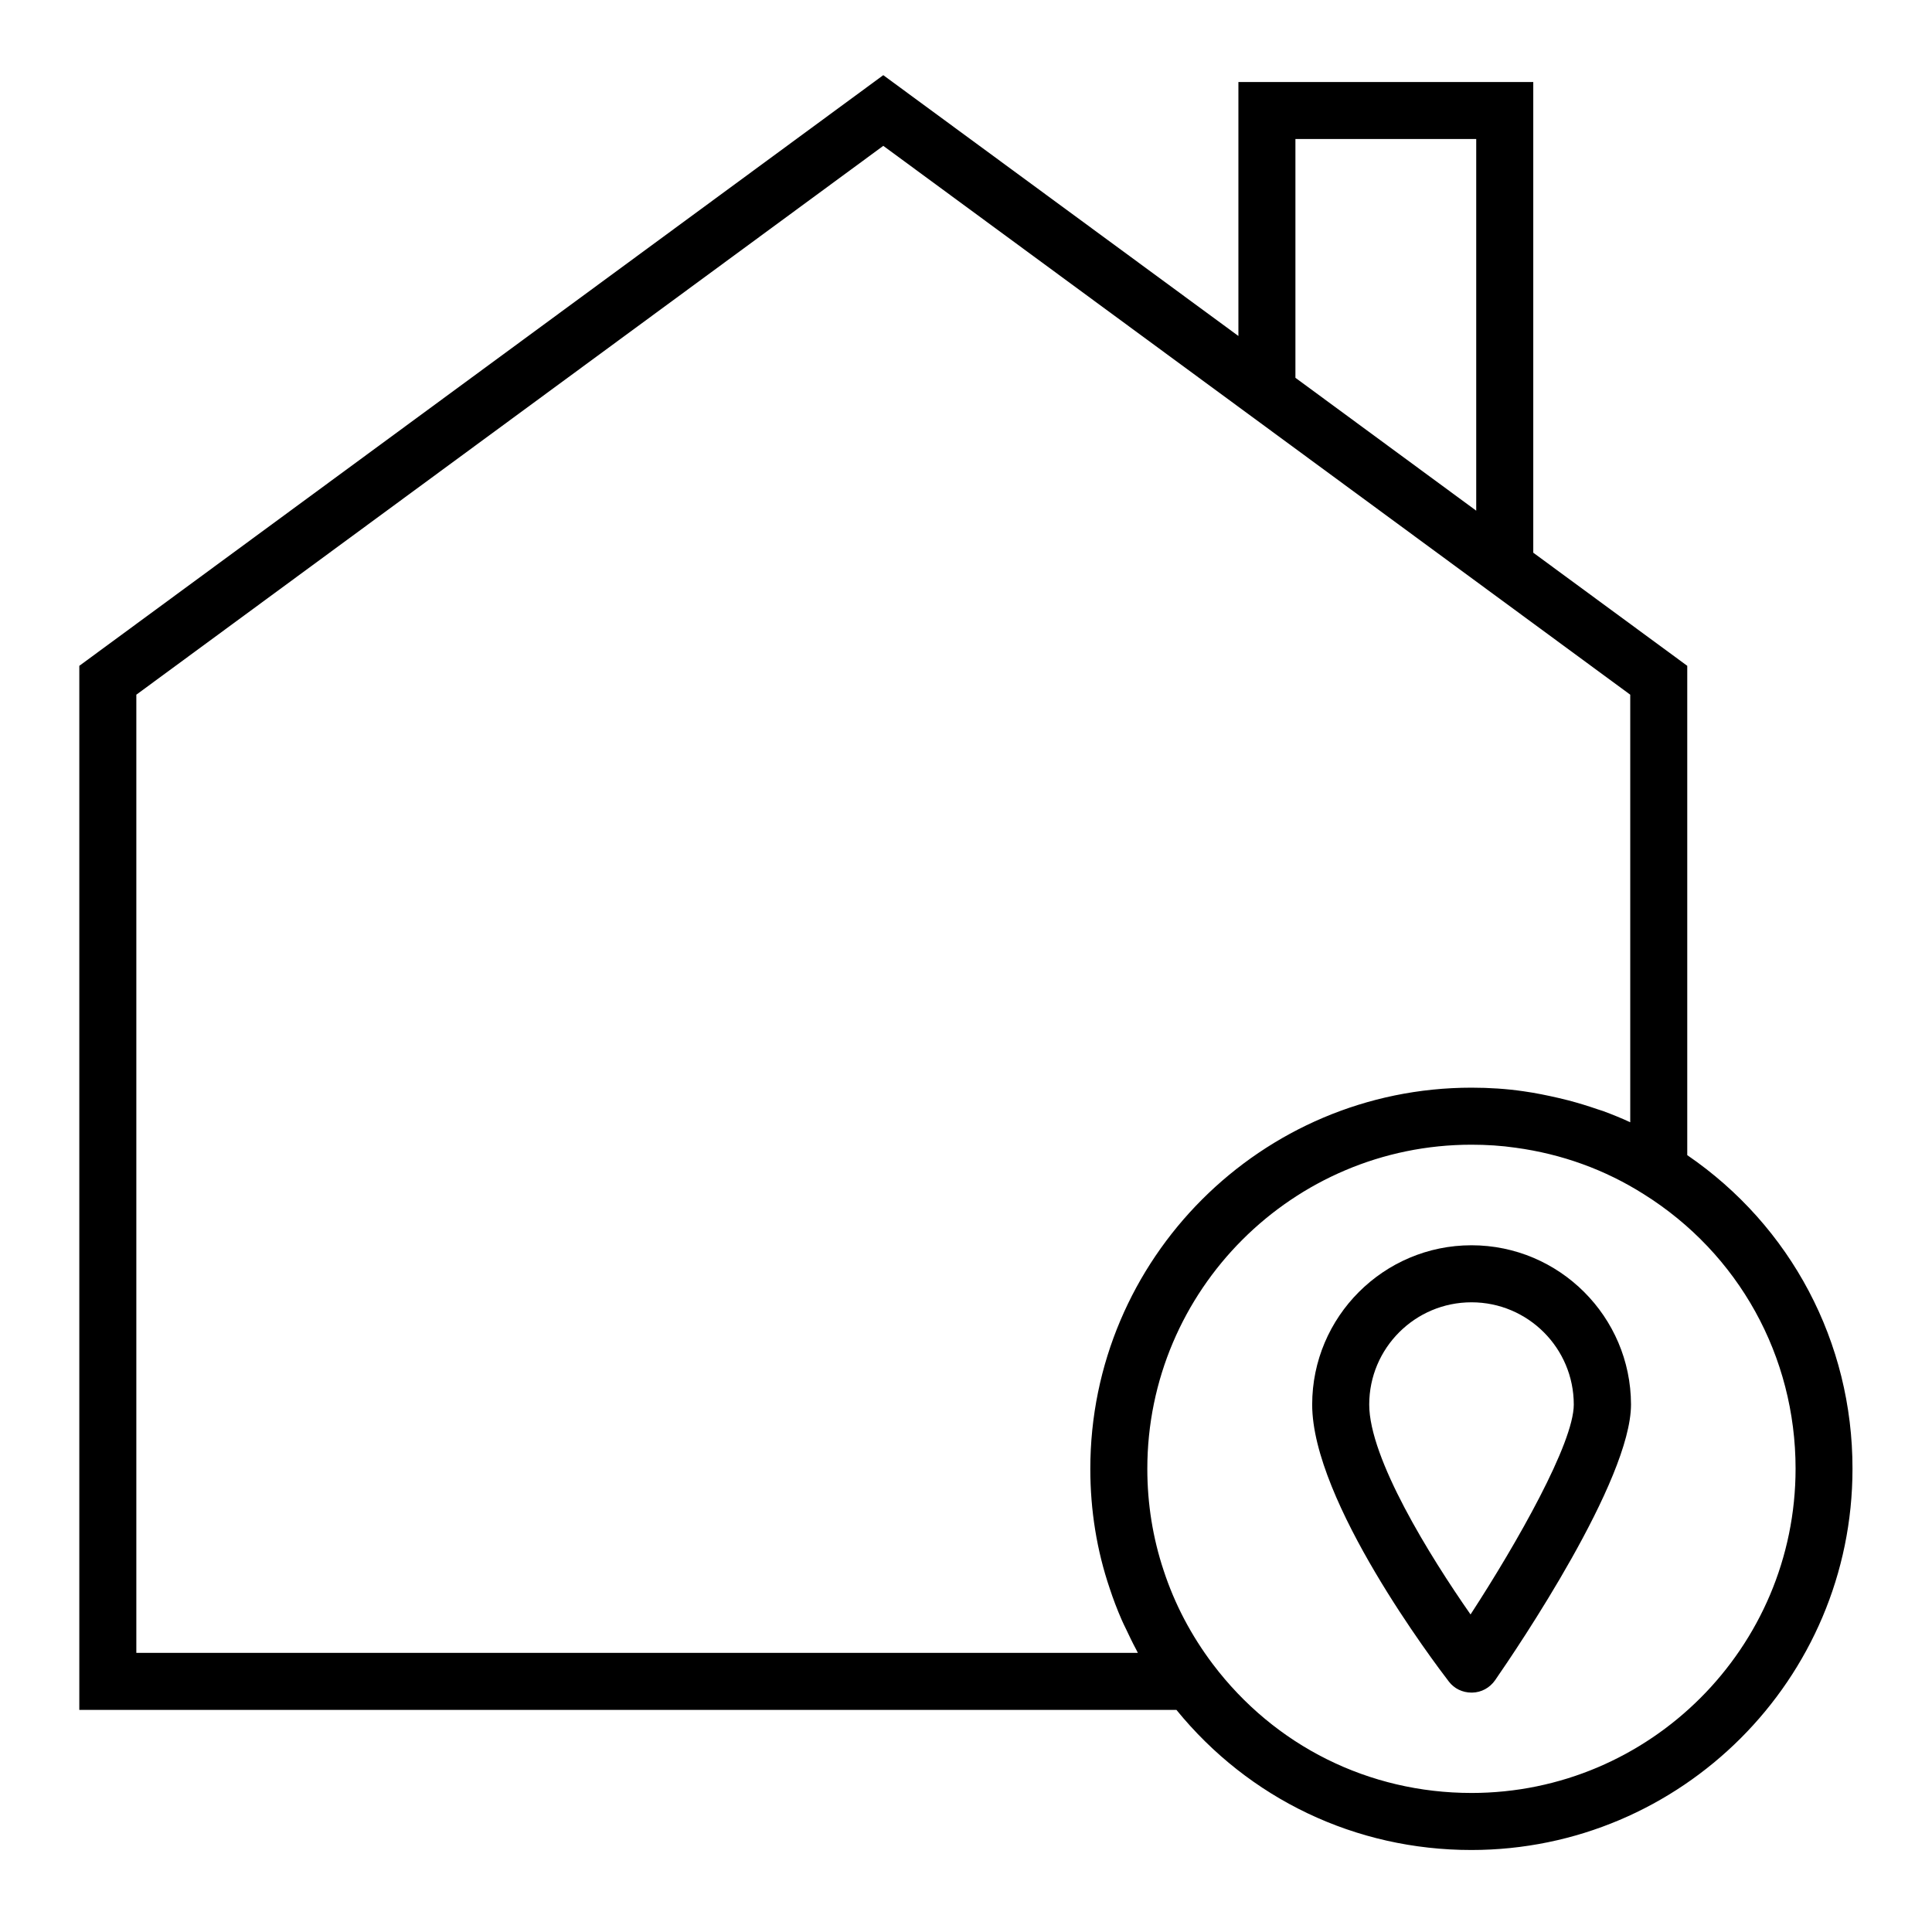
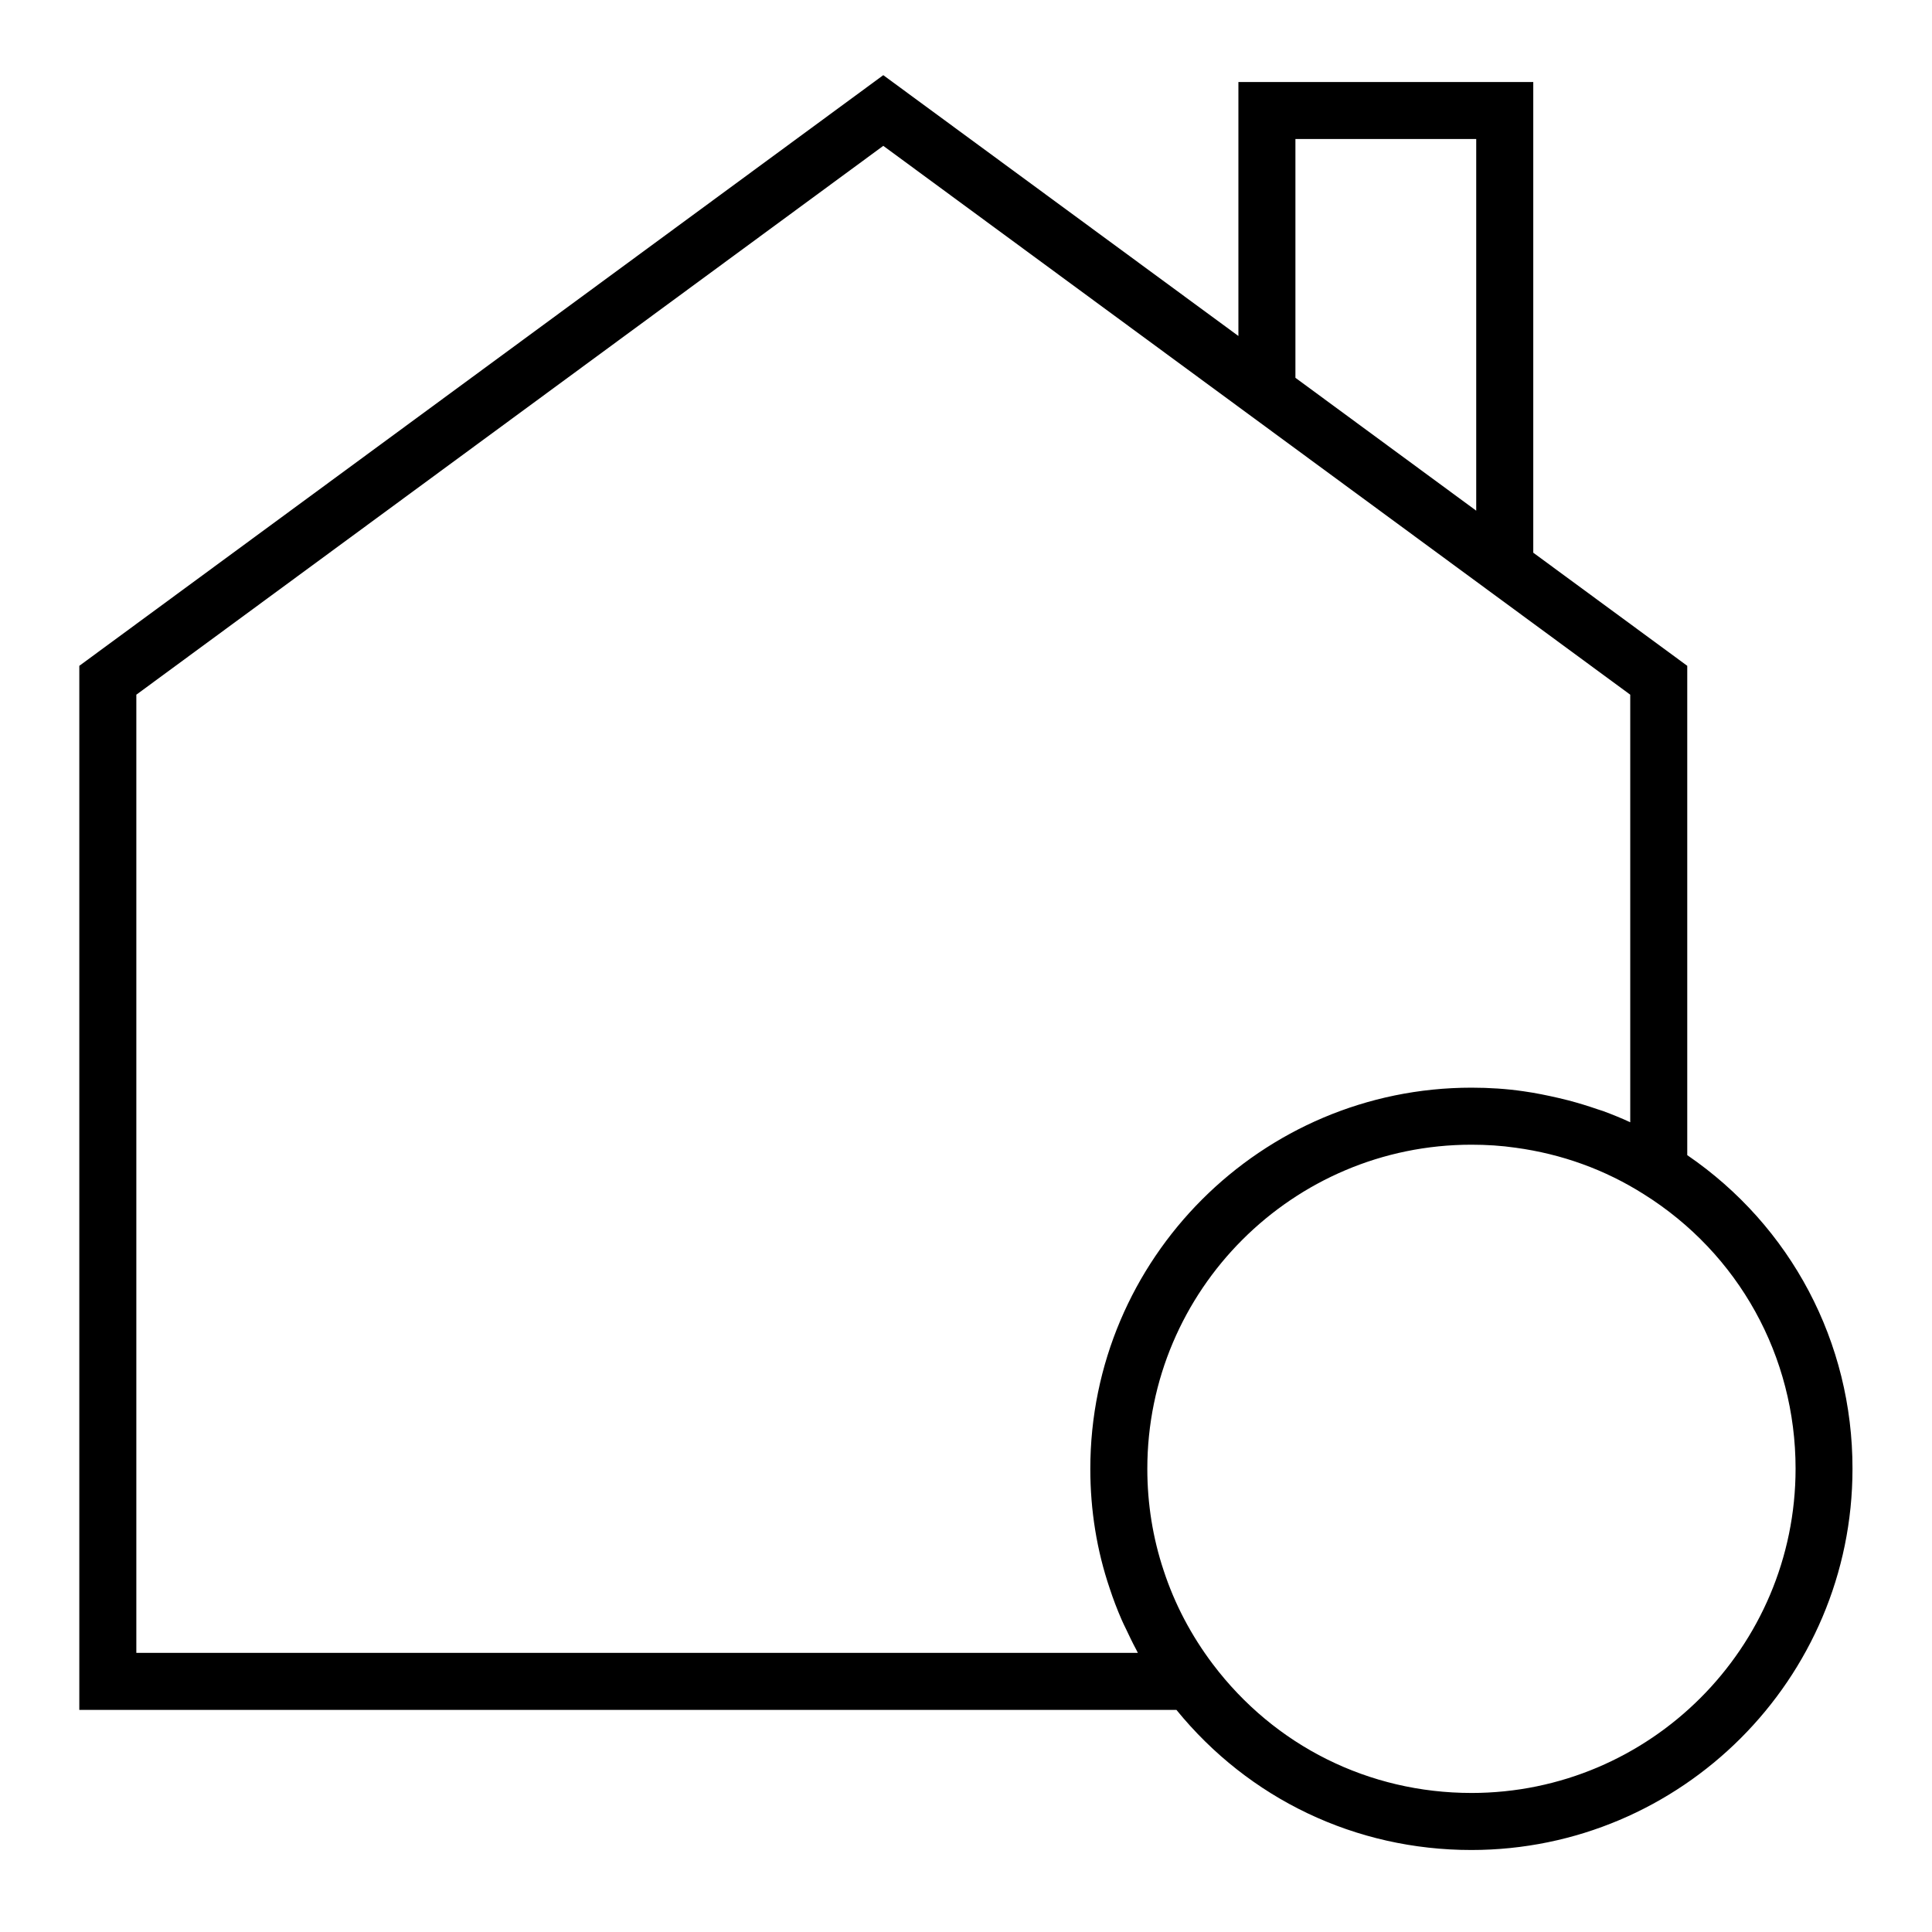
<svg xmlns="http://www.w3.org/2000/svg" fill="#000000" width="800px" height="800px" version="1.1" viewBox="144 144 512 512">
  <g>
-     <path d="m533.96 474.01c-23.277 0-42.219 18.941-42.219 42.219 0 25.645 32.547 68.617 36.223 73.406 1.41 1.863 3.629 2.922 5.996 2.922h0.203c2.418-0.051 4.637-1.258 6.047-3.273 5.996-8.664 36.023-53 36.023-73.102-0.055-23.227-18.996-42.172-42.273-42.172zm-0.25 97.84c-10.832-15.516-26.852-41.363-26.852-55.621 0-14.965 12.141-27.105 27.105-27.105s27.105 12.141 27.105 27.105c-0.004 10.18-14.969 36.578-27.359 55.621z" />
    <path d="m591.14 450.13v-129.68l-40.809-29.977v-124.74h-78.141v67.309l-94.113-69.121-213.06 156.53v276.69h290.75c19.246 23.629 47.508 37.129 78.141 37.129 55.672 0 101.02-45.293 101.02-101.02 0.047-33.547-16.328-64.332-43.785-83.121zm-103.84-269.29h47.914v98.496l-47.914-35.215zm-307.17 401.18v-253.92l197.95-145.45 197.95 145.45v113.31c-2.367-1.109-4.785-2.066-7.203-2.973-0.402-0.152-0.855-0.25-1.258-0.402-2.621-0.906-5.238-1.715-7.91-2.418-0.805-0.203-1.613-0.402-2.469-0.605-3.074-0.707-6.195-1.359-9.422-1.812-4.484-0.656-9.117-0.957-13.805-0.957-55.672 0-101.02 45.293-101.02 101.02 0 10.934 1.715 21.613 5.141 31.691 0.906 2.769 1.965 5.543 3.125 8.211 0.352 0.855 0.805 1.715 1.211 2.57 0.855 1.812 1.715 3.629 2.672 5.391 0.152 0.301 0.301 0.605 0.453 0.906zm353.82 37.133c-27.156 0-52.145-12.445-68.52-34.109-5.742-7.609-10.125-15.922-13.047-24.836-2.871-8.613-4.332-17.684-4.332-26.953 0-47.359 38.543-85.898 85.898-85.898 3.981 0 7.91 0.25 11.738 0.805 12.191 1.664 23.629 5.793 33.906 12.293 25.191 15.77 40.254 42.977 40.254 72.75 0 47.406-38.539 85.949-85.898 85.949z" />
  </g>
</svg>